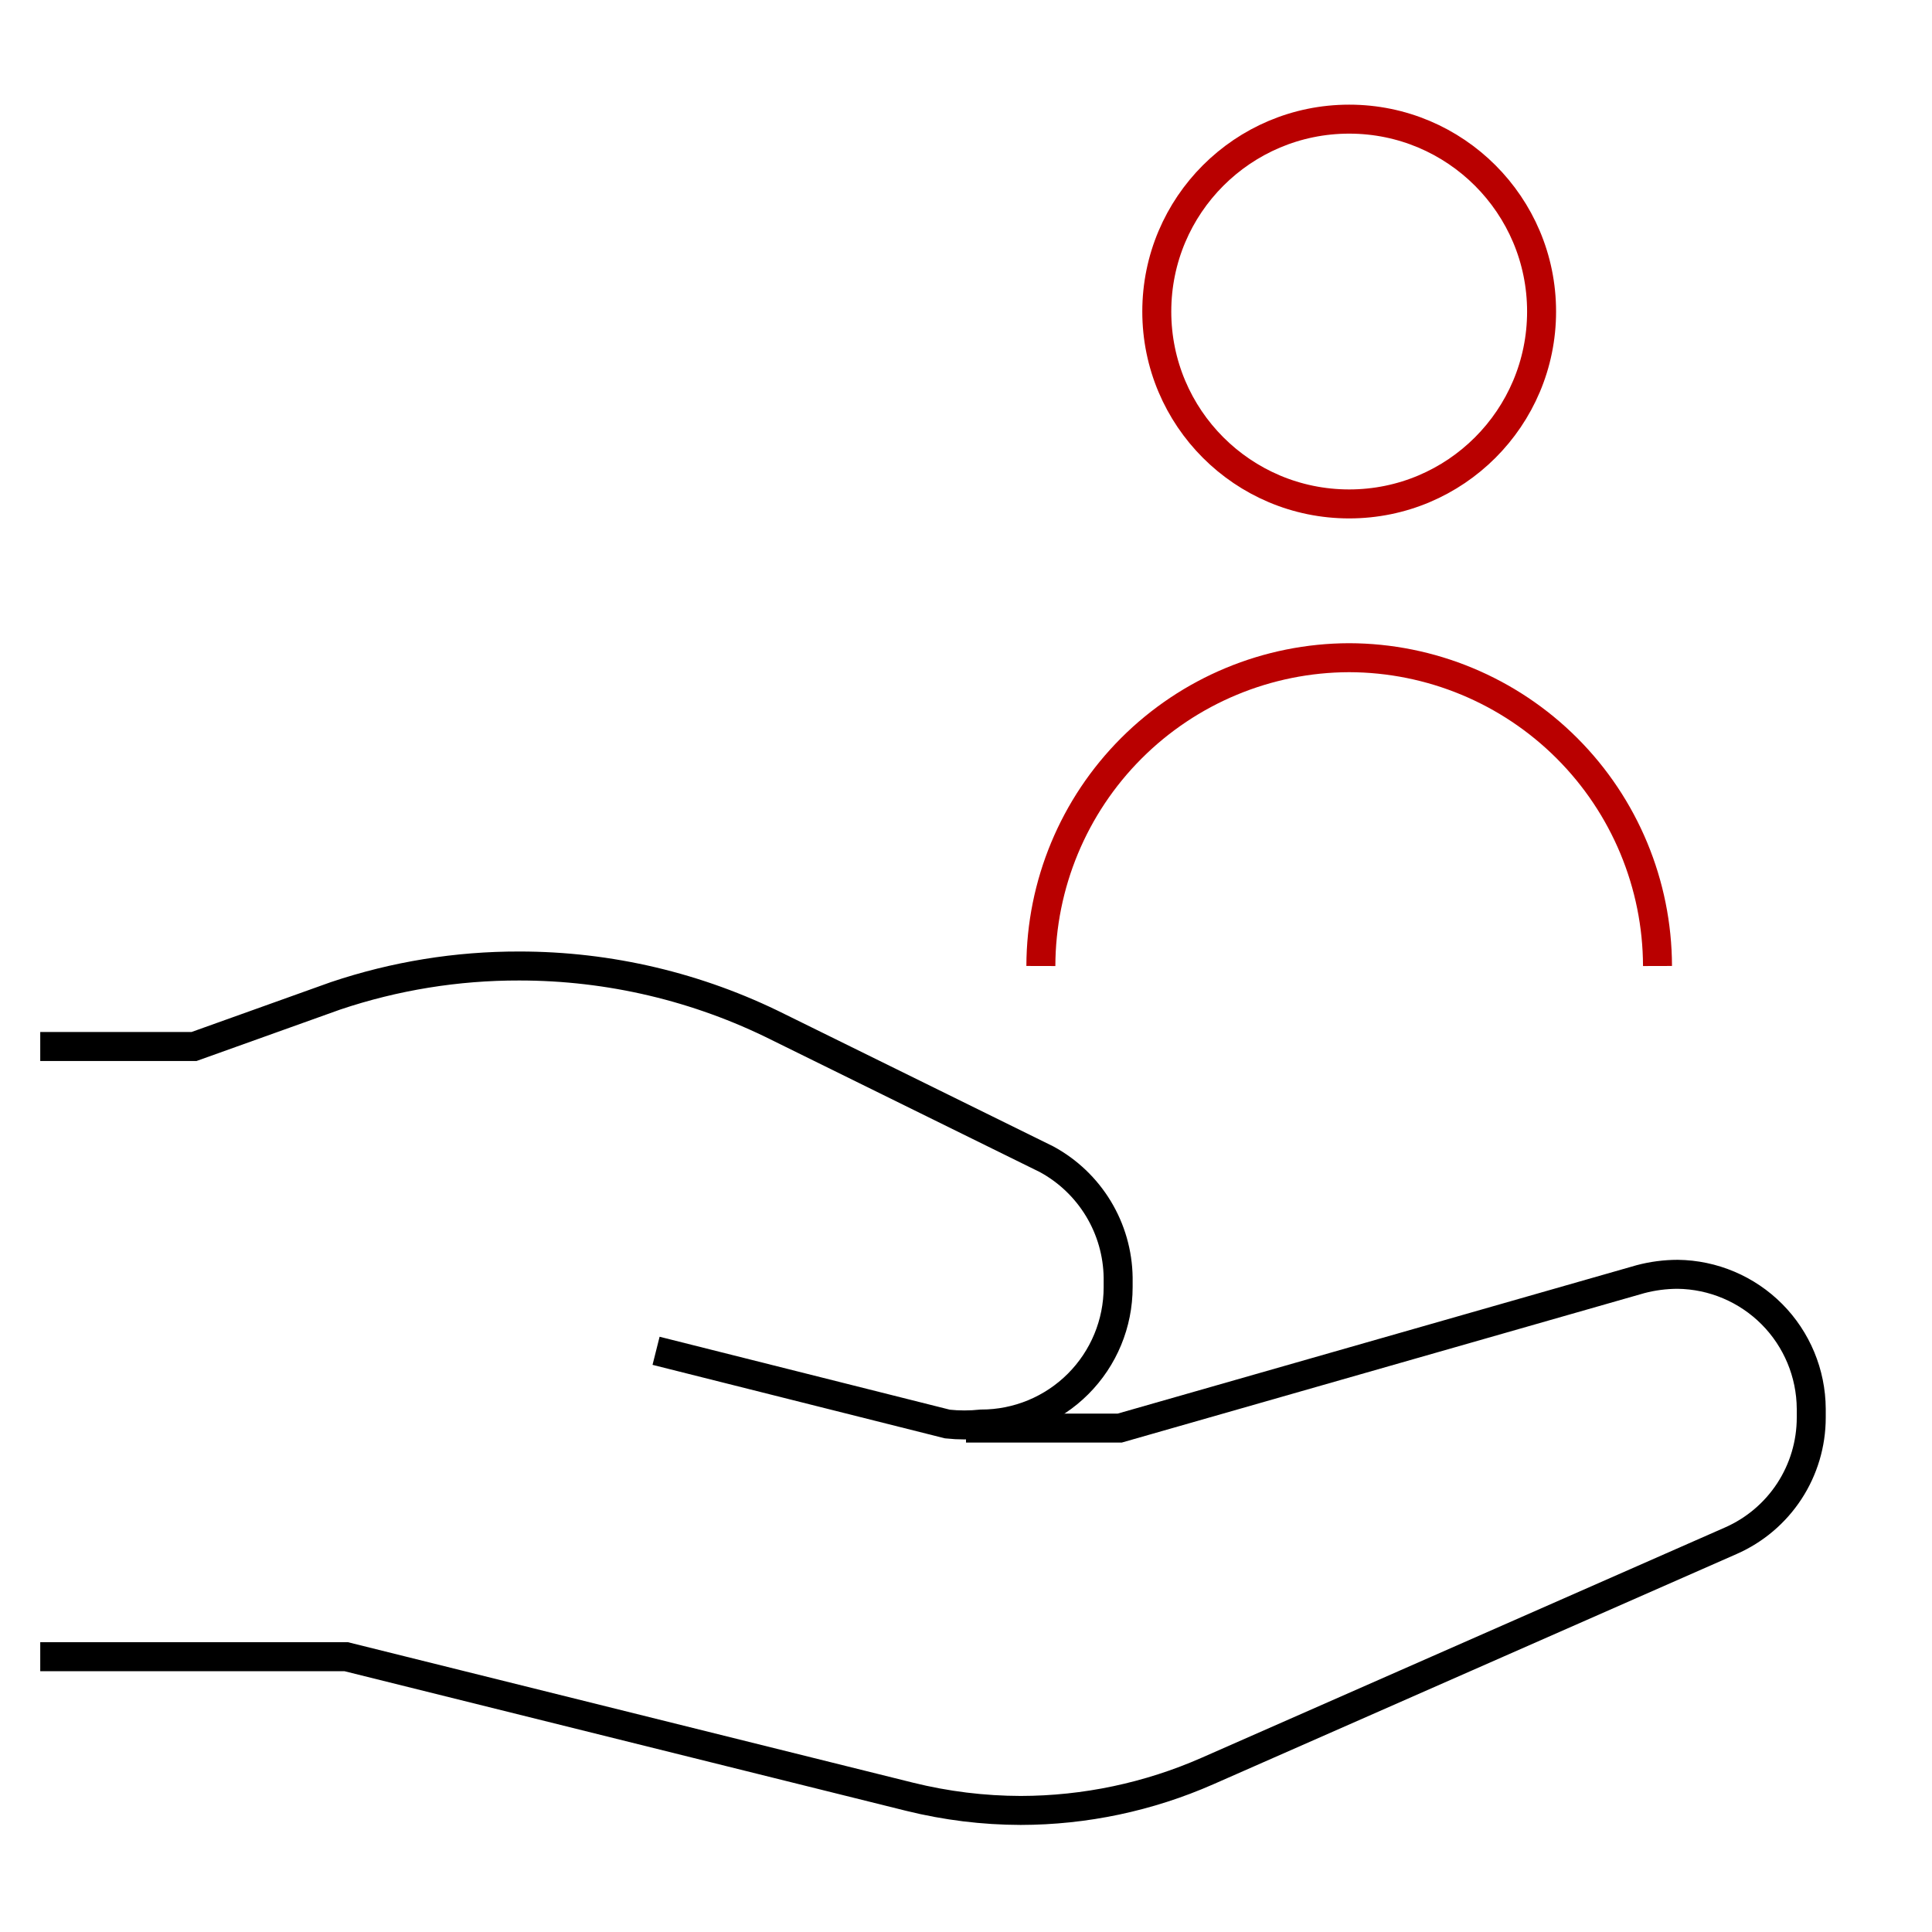
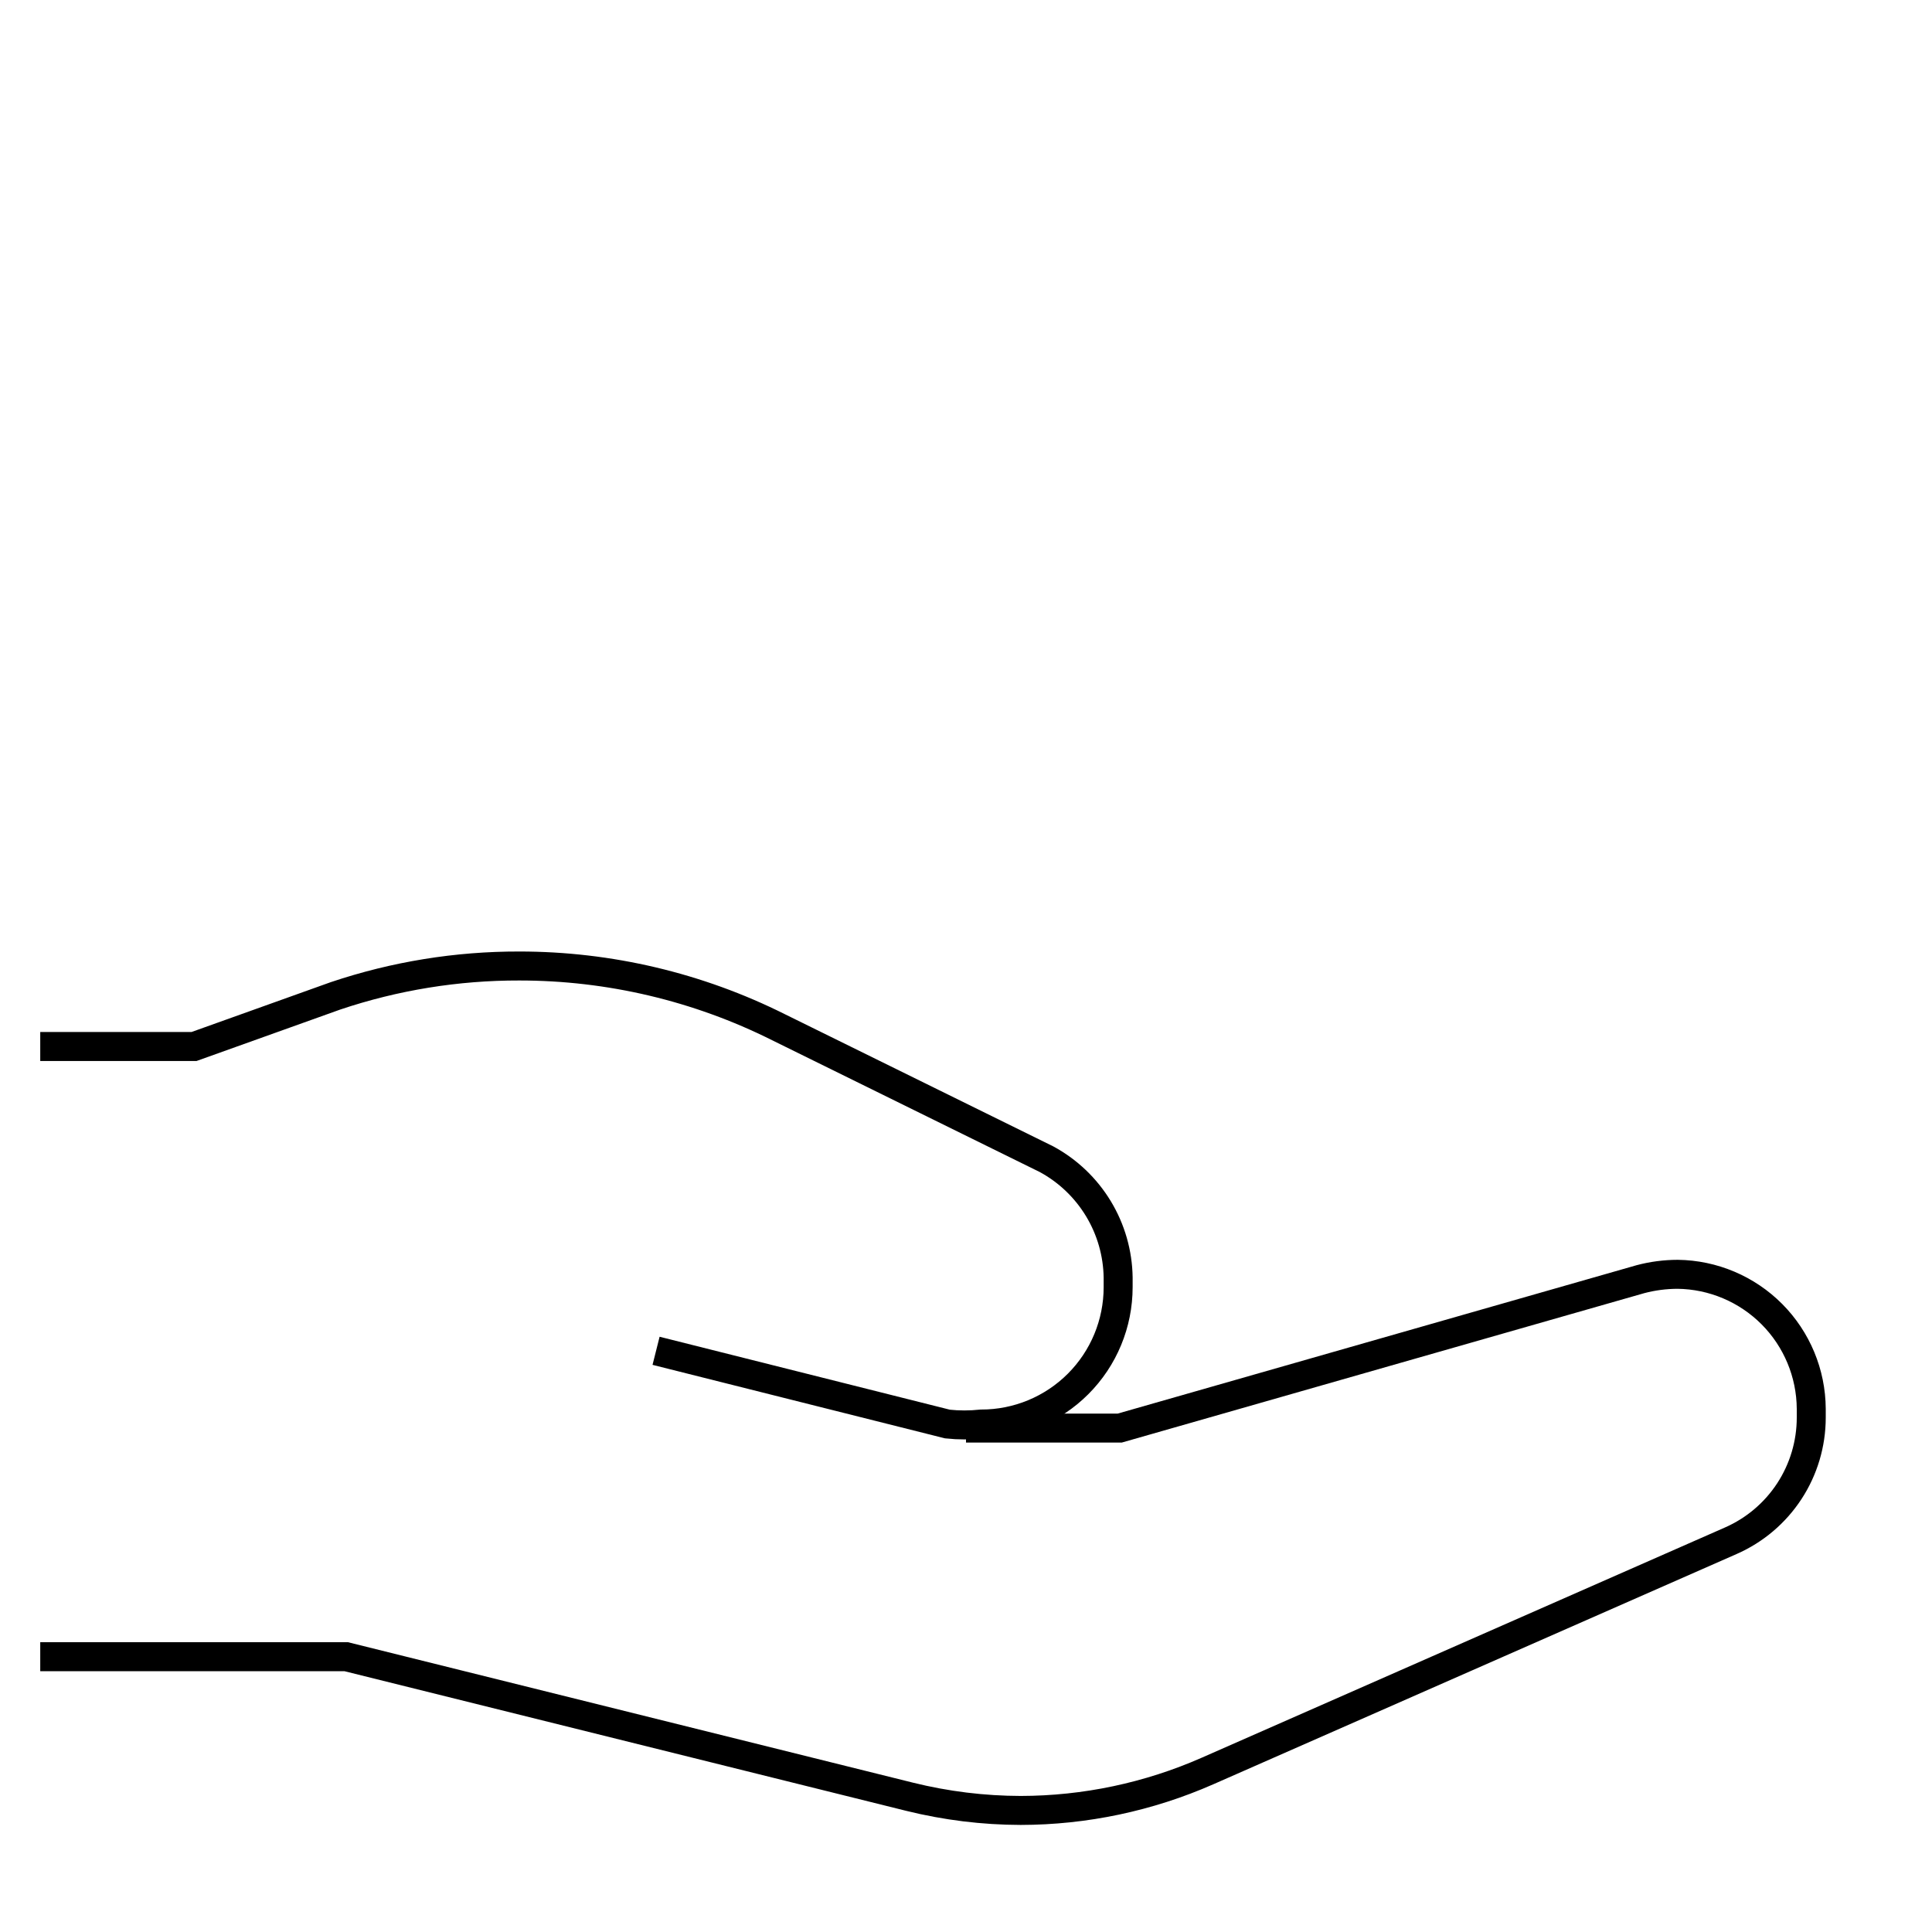
<svg xmlns="http://www.w3.org/2000/svg" width="100" height="100" viewBox="0 0 100 100" fill="none">
-   <path d="M69.833 26.083C75.333 26.083 79.792 21.625 79.792 16.125C79.792 10.625 75.333 6.167 69.833 6.167C64.334 6.167 59.875 10.625 59.875 16.125C59.875 21.625 64.334 26.083 69.833 26.083Z" stroke="#B90000" stroke-width="1.5" stroke-miterlimit="10" />
-   <path d="M85.792 50C85.781 45.771 84.096 41.718 81.105 38.728C78.115 35.738 74.062 34.053 69.833 34.042C65.604 34.053 61.552 35.738 58.561 38.728C55.571 41.718 53.886 45.771 53.875 50" stroke="#B90000" stroke-width="1.5" stroke-miterlimit="10" />
  <path d="M33.958 69.917L49.042 73.708C49.623 73.77 50.21 73.77 50.792 73.708C52.67 73.708 54.472 72.962 55.8 71.634C57.129 70.305 57.875 68.504 57.875 66.625V66.125C57.857 64.867 57.504 63.636 56.852 62.559C56.2 61.483 55.273 60.599 54.167 60L40.292 53.167C36.126 51.083 31.533 49.998 26.875 50C23.646 49.993 20.437 50.514 17.375 51.542L10.042 54.167H2.083" stroke="black" stroke-width="1.5" stroke-miterlimit="10" />
  <path d="M50 73.917H57.958L84.917 66.208C85.542 66.043 86.186 65.96 86.833 65.958C88.668 65.98 90.421 66.722 91.715 68.023C93.008 69.324 93.739 71.082 93.75 72.917V73.375C93.75 74.728 93.356 76.051 92.616 77.183C91.876 78.315 90.822 79.207 89.583 79.75L62.5 91.667C59.453 93.008 56.162 93.703 52.833 93.708C50.895 93.704 48.965 93.466 47.083 93L17.917 85.75H2.083" stroke="black" stroke-width="1.5" stroke-miterlimit="10" />
</svg>